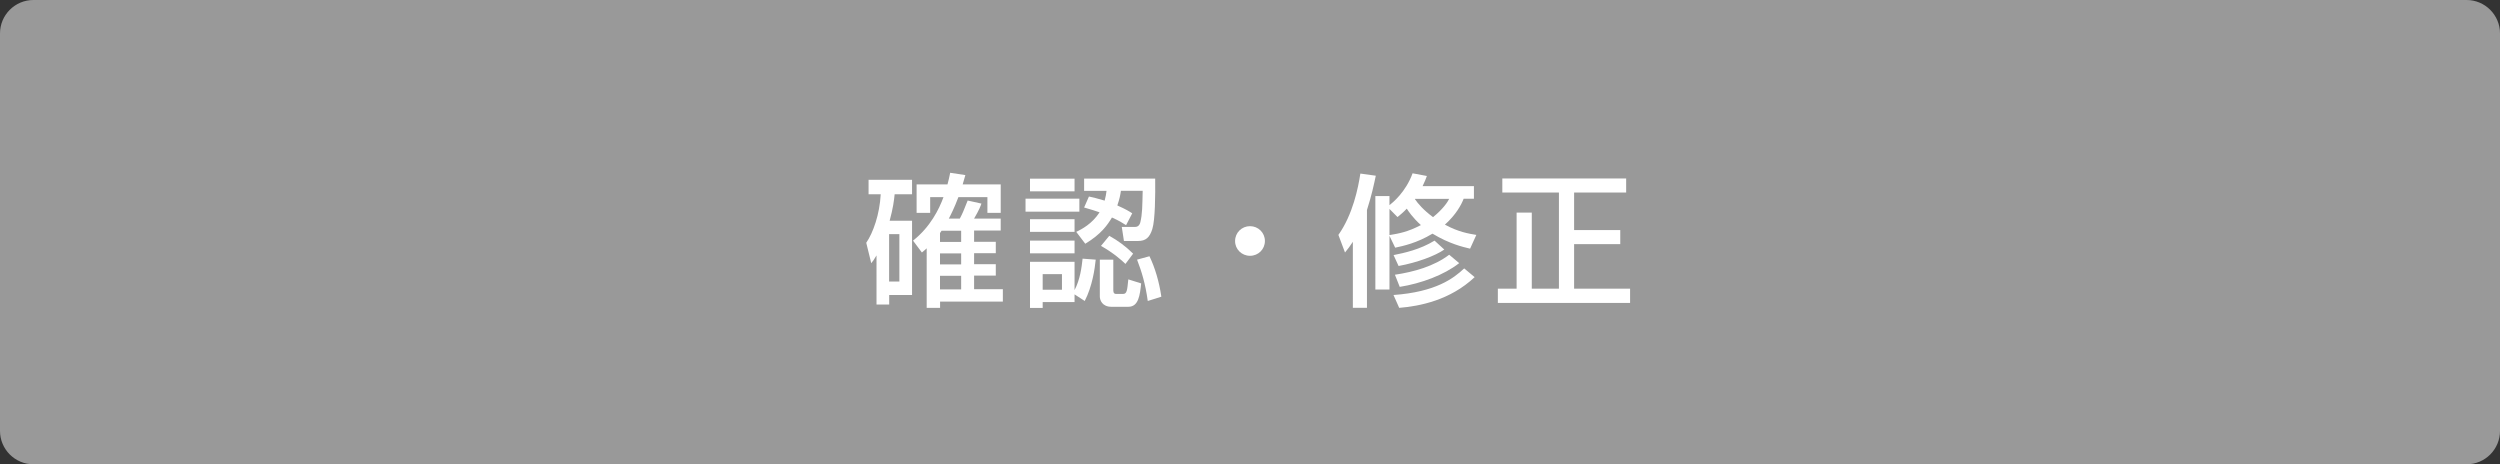
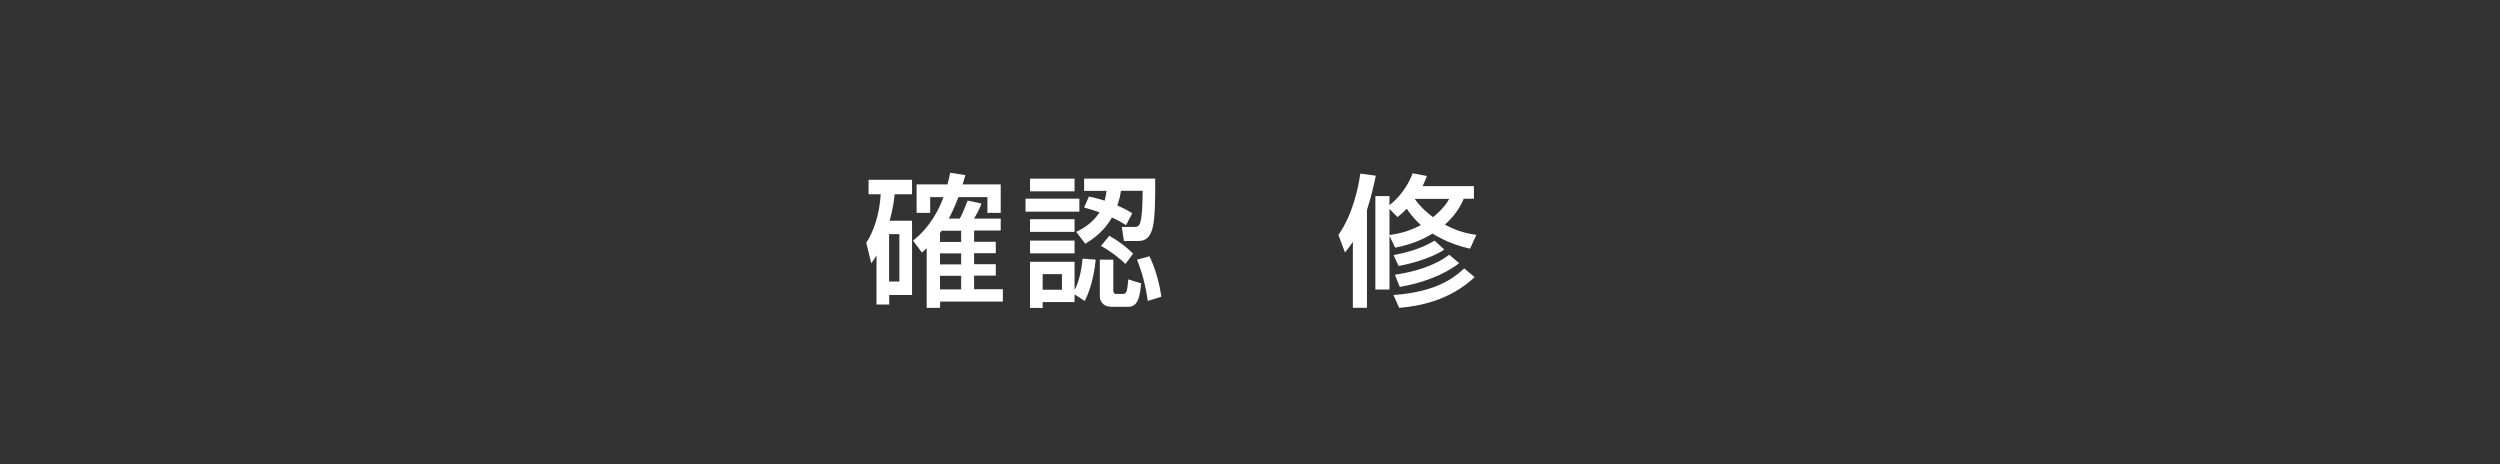
<svg xmlns="http://www.w3.org/2000/svg" version="1.1" id="レイヤー_1" x="0px" y="0px" viewBox="0 0 280 52" style="enable-background:new 0 0 280 52;" xml:space="preserve">
  <rect x="0" y="0" width="280" height="52" fill="#333333" stroke="none" />
  <style type="text/css">
	.st0{fill:#999999;}
	.st1{fill:#FFFFFF;}
</style>
  <g>
-     <path class="st0" d="M3.74,51.53c-1.81,0-3.27-1.47-3.27-3.27V3.74c0-1.81,1.47-3.27,3.27-3.27h272.52c1.8,0,3.27,1.47,3.27,3.27   v44.52c0,1.8-1.47,3.27-3.27,3.27H3.74z" />
-     <path class="st0" d="M276.26,0.94c1.55,0,2.81,1.26,2.81,2.81v44.52c0,1.55-1.26,2.81-2.81,2.81H3.74c-1.55,0-2.81-1.26-2.81-2.81   V3.74c0-1.55,1.26-2.81,2.81-2.81H276.26 M276.26,0H3.74C1.68,0,0,1.68,0,3.74v44.52C0,50.32,1.68,52,3.74,52h272.52   c2.07,0,3.74-1.68,3.74-3.74V3.74C280,1.68,278.32,0,276.26,0L276.26,0z" />
-   </g>
+     </g>
  <g>
    <path class="st1" d="M98.16,28.62c-0.29,0.48-0.34,0.56-0.58,0.86l-0.56-2.29c0.77-1.12,1.5-3.18,1.62-5.43h-1.36v-1.62h4.87v1.62   h-1.95c-0.06,0.64-0.18,1.58-0.56,2.96h2.51v8.32h-2.56v1.07h-1.42V28.62z M99.58,26.22v5.31h1.15v-5.31H99.58z M103.78,27.82   c-0.13,0.13-0.21,0.19-0.53,0.46l-0.99-1.33c1.95-1.54,2.93-3.55,3.41-4.87h-1.49v1.76h-1.52v-3.19h3.46   c0.13-0.46,0.19-0.77,0.3-1.3l1.7,0.26c-0.06,0.22-0.21,0.74-0.3,1.04h4.26v3.19h-1.49v-1.76h-3.25c-0.46,1.22-0.83,1.94-1.07,2.4   h1.23c0.34-0.64,0.38-0.78,0.88-2.02l1.54,0.34c-0.11,0.32-0.22,0.64-0.82,1.68h2.98v1.34h-2.98v1.26h2.43v1.28h-2.43v1.23h2.43   v1.28h-2.43v1.52h3.22v1.39h-7.03v0.7h-1.5V27.82z M105.28,27.1h2.37v-1.26h-2.19c-0.06,0.1-0.11,0.16-0.18,0.26V27.1z    M105.28,28.38v1.23h2.37v-1.23H105.28z M105.28,30.89v1.52h2.37v-1.52H105.28z" />
    <path class="st1" d="M114.86,22.25h6.03v1.46h-6.03V22.25z M115.36,20.01h4.99v1.42h-4.99V20.01z M115.36,24.55h4.99v1.42h-4.99   V24.55z M115.36,26.95h4.99v1.42h-4.99V26.95z M120.35,32.97v0.86h-3.57v0.66h-1.42v-5.17h4.99v3.17c0.62-1.17,0.8-2.58,0.9-3.52   l1.47,0.11c-0.1,1.01-0.38,2.99-1.23,4.63L120.35,32.97z M116.78,30.7v1.75h2.16V30.7H116.78z M125.54,21.38   c-0.06,0.42-0.14,0.88-0.4,1.63c1.01,0.45,1.34,0.67,1.67,0.88l-0.69,1.33c-0.45-0.29-0.75-0.48-1.58-0.86   c-0.5,0.83-1.2,1.86-2.99,2.94l-1.01-1.33c0.61-0.3,1.76-0.88,2.61-2.19c-0.51-0.18-0.87-0.29-1.73-0.54l0.54-1.23   c0.42,0.08,0.74,0.16,1.76,0.46c0.13-0.48,0.16-0.72,0.21-1.09h-2.51v-1.38h7.96c0.02,1.87,0,4.61-0.32,5.65   c-0.3,0.96-0.74,1.34-1.6,1.34h-1.58l-0.24-1.57h1.47c0.27,0,0.51-0.13,0.61-0.54c0.22-0.91,0.22-1.78,0.26-3.51H125.54z    M123.19,29.08h1.5v3.38c0,0.16,0,0.46,0.3,0.46h0.8c0.43,0,0.46-0.43,0.58-1.63l1.44,0.45c-0.14,1.33-0.29,2.62-1.44,2.62h-1.89   c-1.04,0-1.3-0.75-1.3-1.15V29.08z M124.24,26.41c0.95,0.53,1.81,1.15,2.67,2l-0.86,1.15c-0.43-0.42-1.34-1.23-2.74-2.02   L124.24,26.41z M128.74,28.7c0.61,1.26,1.09,2.85,1.33,4.53l-1.52,0.48c-0.27-1.95-0.69-3.31-1.2-4.63L128.74,28.7z" />
-     <path class="st1" d="M141.67,26.99c0,0.93-0.74,1.66-1.67,1.66s-1.68-0.74-1.67-1.66c0-0.93,0.75-1.66,1.67-1.66   S141.67,26.06,141.67,26.99z" />
    <path class="st1" d="M151.52,27.08c-0.32,0.5-0.53,0.77-0.88,1.2l-0.74-1.97c1.62-2.29,2.22-5.28,2.46-6.87l1.73,0.24   c-0.21,0.98-0.46,2.18-0.99,3.84v10.95h-1.58V27.08z M164.65,27.85c-0.8-0.19-2.3-0.53-4.21-1.68c-1.78,1.07-3.3,1.38-4.18,1.57   l-0.64-1.33v6.02h-1.58V21.96h1.58v1.02c0.34-0.27,1.81-1.44,2.59-3.57l1.6,0.3c-0.13,0.34-0.22,0.62-0.48,1.14h5.75v1.41h-1.15   c-0.26,0.67-0.85,1.78-2.1,2.9c1.5,0.82,2.67,1.01,3.52,1.15L164.65,27.85z M155.62,23.4v2.93c1.07-0.18,2.02-0.34,3.52-1.12   c-0.93-0.85-1.39-1.54-1.58-1.84c-0.46,0.48-0.74,0.69-1.04,0.94L155.62,23.4z M165.16,31.04c-2.75,2.59-6.15,3.25-8.45,3.44   l-0.64-1.44c4.75-0.34,6.74-1.87,7.92-2.98L165.16,31.04z M161.76,27.95c-1.01,0.7-3.03,1.46-5.12,1.84l-0.56-1.22   c1.2-0.24,2.96-0.62,4.59-1.62L161.76,27.95z M163.43,29.47c-1.7,1.33-4.23,2.27-6.66,2.66l-0.54-1.36   c2.13-0.32,4.37-0.94,6.08-2.24L163.43,29.47z M158.47,22.3c0.32,0.48,0.96,1.23,2.03,2.02c1.12-0.91,1.63-1.68,1.81-2.05h-3.83   L158.47,22.3z" />
-     <path class="st1" d="M168.27,19.99h13.86v1.57h-5.83v4.21h5.17v1.57h-5.17v4.99h6.27v1.6h-14.81v-1.6h2.1v-8.52h1.7v8.52h3.04   V21.56h-6.34V19.99z" />
  </g>
  <g>
</g>
  <g>
</g>
  <g>
</g>
  <g>
</g>
  <g>
</g>
  <g>
</g>
  <g>
</g>
  <g>
</g>
  <g>
</g>
  <g>
</g>
  <g>
</g>
  <g>
</g>
  <g>
</g>
  <g>
</g>
  <g>
</g>
</svg>